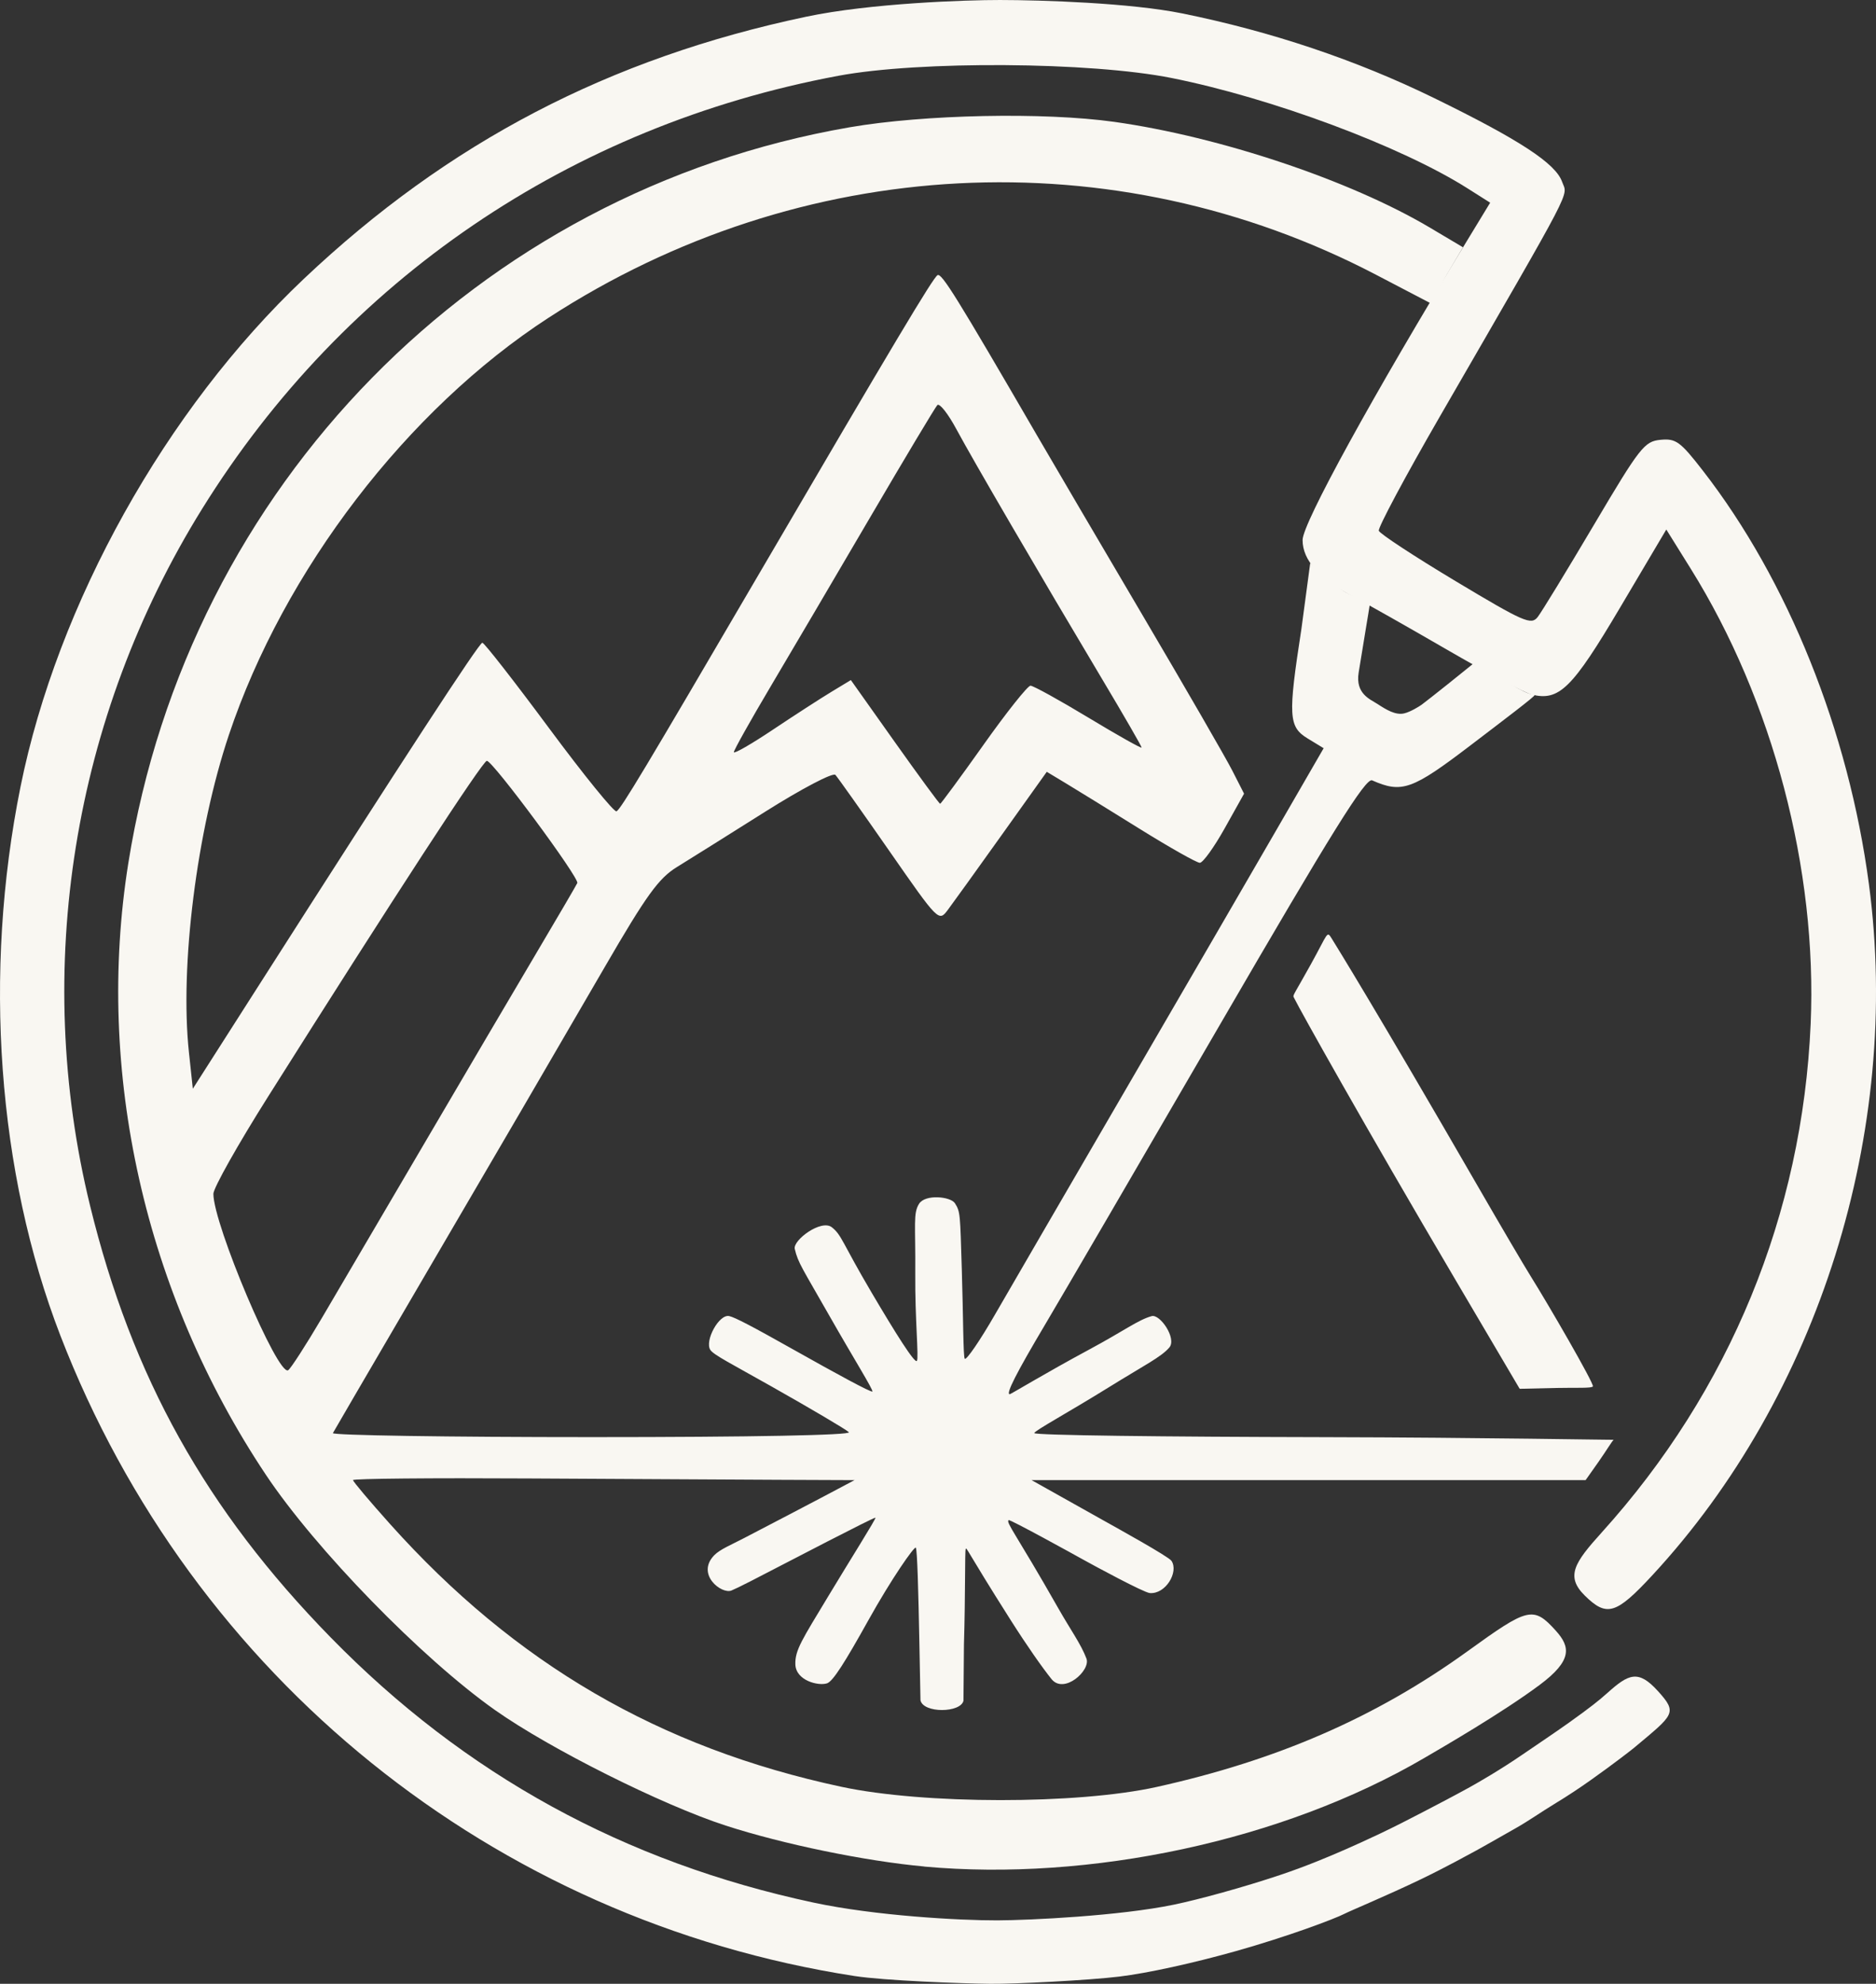
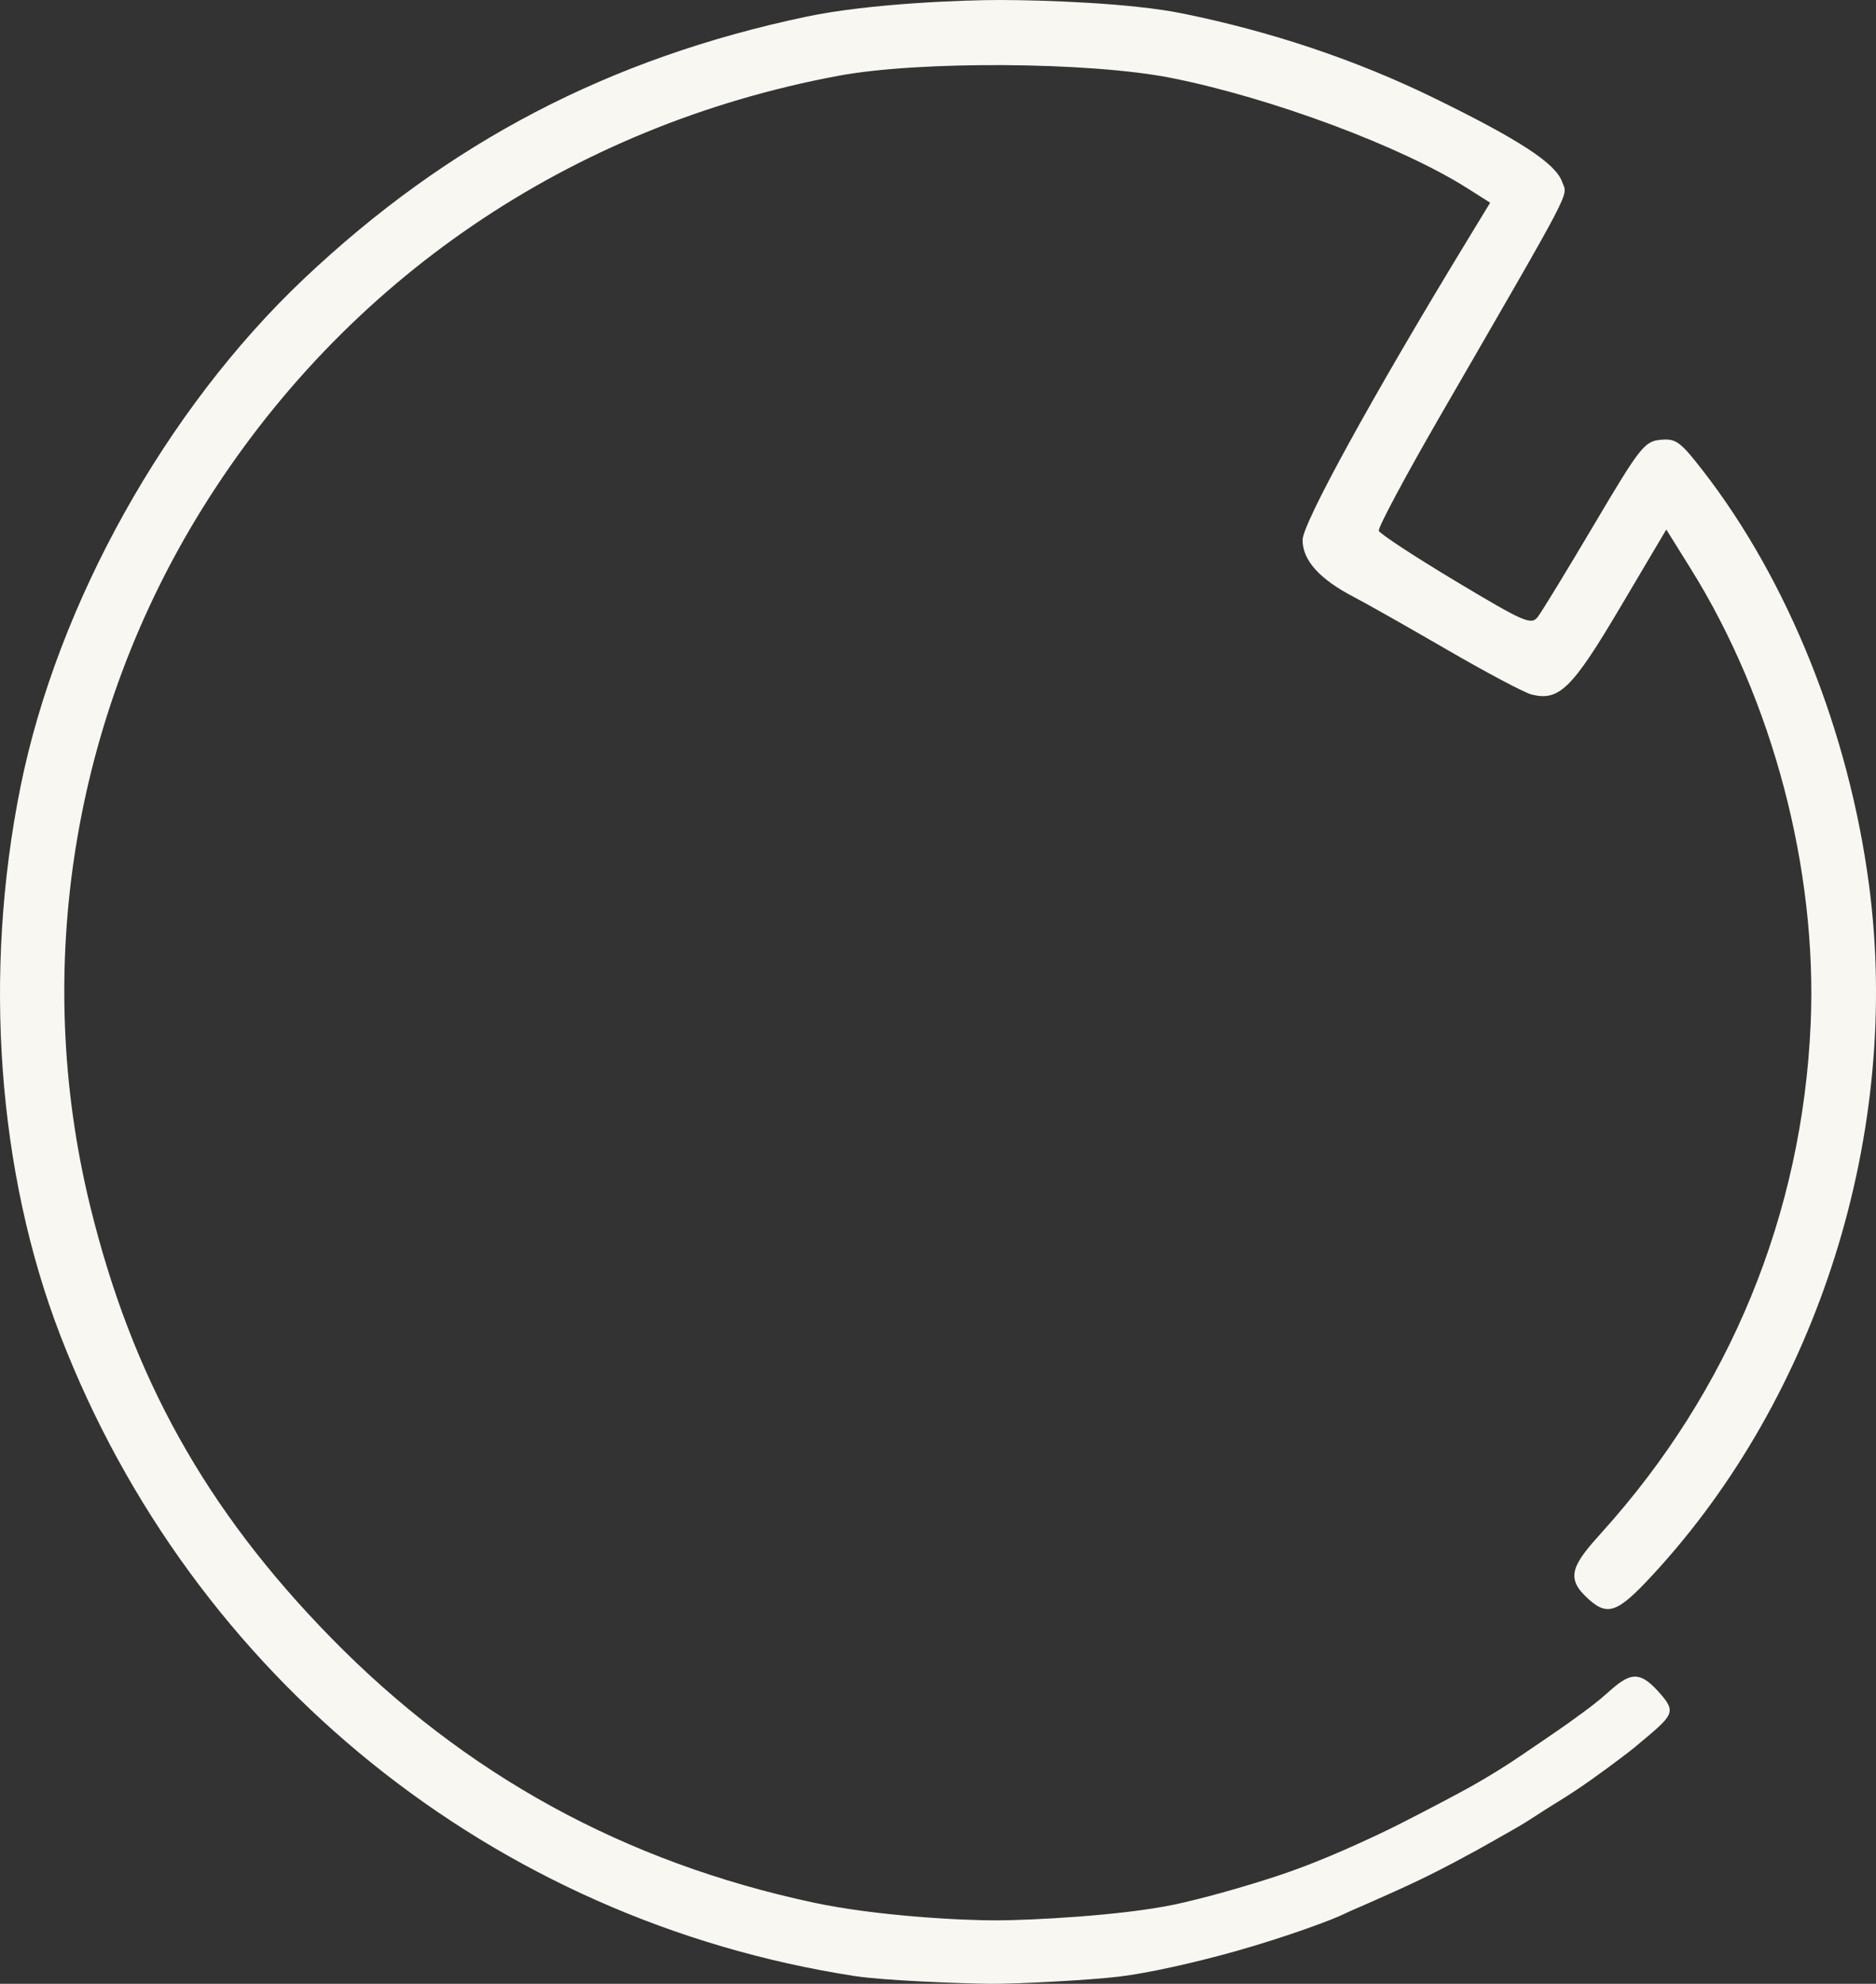
<svg xmlns="http://www.w3.org/2000/svg" xmlns:ns1="http://www.inkscape.org/namespaces/inkscape" xmlns:ns2="http://sodipodi.sourceforge.net/DTD/sodipodi-0.dtd" width="1058.333mm" height="1118.76mm" viewBox="0 0 1058.333 1118.76" version="1.1" id="svg1" xml:space="preserve" ns1:version="1.4.2 (f4327f4, 2025-05-13)" ns2:docname="Icon_JUROHAPA_weiss.svg">
  <rect x="0" y="0" width="1058.333" height="1118.76" fill="#333333" stroke="none" />
  <ns2:namedview id="namedview1" pagecolor="#ffffff" bordercolor="#000000" borderopacity="0.25" ns1:showpageshadow="2" ns1:pageopacity="0.0" ns1:pagecheckerboard="0" ns1:deskcolor="#d1d1d1" ns1:document-units="mm" showgrid="false" showguides="true" ns1:zoom="0.35355339" ns1:cx="2115.6635" ns1:cy="2265.5701" ns1:window-width="3840" ns1:window-height="2054" ns1:window-x="-11" ns1:window-y="-11" ns1:window-maximized="1" ns1:current-layer="layer1" />
  <defs id="defs1" />
  <g ns1:label="Ebene 1" ns1:groupmode="layer" id="layer1" transform="translate(-47.849,-70.247)">
    <g id="g1" transform="matrix(11.44,0,0,11.44,-456.808,-740.181)" ns1:export-filename="Icon_JUROHAPA_schwarz.png" ns1:export-xdpi="96" ns1:export-ydpi="96" style="fill:#f9f7f2;fill-opacity:1">
-       <path style="fill:#f9f7f2;fill-opacity:1;stroke:none;stroke-width:1;stroke-dasharray:none" d="m 89.694,162.853 c -2.913,-0.265 -6.959,-1.099 -9.79,-2.016 -3.146,-1.02 -8.674,-3.787 -11.377,-5.694 -3.616,-2.552 -8.853,-7.928 -11.306,-11.606 -5.973,-8.956 -8.425,-19.866 -6.777,-30.163 2.973,-18.574 17.208,-33.086 35.564,-36.257 3.674,-0.635 9.585,-0.755 13.06,-0.267 5.202,0.732 11.603,2.873 15.526,5.194 l 1.664,0.988 -0.812,1.369 -0.76,1.403 -2.71,-1.415 c -12.952,-6.764 -28.369,-5.964 -40.813,2.118 -6.971,4.528 -13.046,12.453 -15.765,20.57 -1.584,4.727 -2.422,11.392 -1.968,15.639 l 0.192,1.796 3.177,-4.974 c 7.311,-11.446 10.943,-17.012 11.1,-17.012 0.092,-4e-5 1.574,1.897 3.293,4.217 1.719,2.319 3.216,4.161 3.325,4.094 0.236,-0.146 1.388,-2.065 6.976,-11.618 6.725,-11.496 8.62,-14.668 8.852,-14.812 0.2,-0.123 0.928,1.049 4.926,7.932 0.761,1.31 3.103,5.298 5.205,8.864 2.102,3.565 4.084,6.996 4.404,7.623 l 0.582,1.141 -0.953,1.704 c -0.524,0.937 -1.077,1.704 -1.228,1.704 -0.152,0 -1.485,-0.753 -2.964,-1.672 -1.478,-0.92 -3.114,-1.929 -3.636,-2.243 l -0.948,-0.571 -2.214,3.103 c -1.218,1.707 -2.417,3.372 -2.664,3.702 -0.448,0.596 -0.458,0.587 -2.891,-2.91 -1.343,-1.93 -2.537,-3.614 -2.654,-3.743 -0.118,-0.13 -1.664,0.681 -3.472,1.821 -1.792,1.13 -3.747,2.355 -4.344,2.722 -0.901,0.554 -1.505,1.391 -3.557,4.926 -2.651,4.568 -4.907,8.436 -10.05,17.223 -1.788,3.056 -3.299,5.646 -3.357,5.755 -0.058,0.109 5.699,0.198 12.795,0.198 7.842,0 12.802,-0.095 12.649,-0.243 -0.138,-0.134 -1.859,-1.15 -3.823,-2.259 -1.965,-1.109 -2.846,-1.551 -3.007,-1.795 -0.295,-0.445 0.43,-1.786 0.933,-1.669 0.289,0.067 1.128,0.505 3.185,1.663 2.057,1.158 3.812,2.114 3.872,2.055 0.06,-0.06 -0.968,-1.707 -2.102,-3.701 -1.337,-2.352 -1.568,-2.638 -1.726,-3.33 -0.098,-0.43 1.308,-1.476 1.829,-1.065 0.491,0.388 0.489,0.726 1.955,3.211 1.17,1.983 2.14,3.535 2.24,3.373 0.099,-0.161 -0.099,-2.041 -0.082,-4.309 0.018,-2.437 -0.112,-2.958 0.188,-3.434 0.306,-0.485 1.558,-0.358 1.77,-0.024 0.268,0.423 0.253,0.534 0.337,3.243 0.073,2.338 0.066,4.341 0.147,4.421 0.081,0.08 0.747,-0.892 1.48,-2.162 0.733,-1.269 3.654,-6.296 6.491,-11.171 2.837,-4.875 6.186,-10.641 7.442,-12.814 l 2.284,-3.95 -0.785,-0.478 c -0.948,-0.576 -0.978,-1.092 -0.312,-5.401 l 0.435,-3.251 1.439,1.229 c 0.585,0.5 1.53,0.576 1.489,0.87 -0.053,0.377 -0.212,1.256 -0.54,3.305 -0.168,1.051 0.577,1.315 0.936,1.55 0.425,0.277 0.882,0.559 1.309,0.459 0.314,-0.073 0.762,-0.355 0.862,-0.428 0.307,-0.223 2.315,-1.829 2.509,-1.994 0.122,-0.104 0.861,0.332 1.377,0.65 0.515,0.318 0.608,0.415 1.148,0.685 0.54,0.27 0.477,0.032 0.529,0.19 0.087,0.013 -1.605,1.292 -3.15,2.47 -2.881,2.197 -3.388,2.377 -4.855,1.729 -0.316,-0.139 -1.973,2.519 -7.517,12.064 -3.911,6.734 -7.784,13.374 -8.606,14.757 -1.428,2.403 -1.955,3.44 -1.748,3.44 0.052,0 1.747,-1.035 3.919,-2.203 1.738,-0.935 2.403,-1.457 3.078,-1.647 0.414,-0.117 1.248,1.103 0.875,1.544 -0.4,0.473 -1.254,0.888 -2.977,1.958 -1.996,1.239 -3.684,2.152 -3.684,2.263 7.77e-4,0.111 6.429,0.185 14.287,0.201 7.875,0.017 14.377,0.144 14.29,0.127 -0.04,-0.008 -0.385,0.567 -0.748,1.082 l -0.641,0.908 -13.661,6.3e-4 -13.661,6.3e-4 3.556,1.993 c 0.649,0.364 3.198,1.772 3.342,1.985 0.367,0.544 -0.281,1.653 -1.069,1.589 -0.292,-0.024 -2.704,-1.325 -3.284,-1.648 -0.437,-0.244 -3.624,-2.003 -3.678,-1.948 -0.133,0.133 0.347,0.645 2.452,4.349 0.601,1.058 1.117,1.76 1.387,2.477 0.219,0.582 -1.11,1.778 -1.725,1.009 -0.465,-0.582 -1.204,-1.633 -2.012,-2.906 -2.219,-3.495 -2.175,-3.628 -2.219,-3.495 -0.044,0.133 -0.011,2.248 -0.085,4.702 l -0.024,2.769 c -0.14,0.602 -1.979,0.626 -2.12,-0.024 l -0.054,-2.821 c -0.048,-2.505 -0.104,-4.629 -0.177,-4.702 -0.073,-0.073 -1.184,1.506 -2.341,3.583 -1.148,2.06 -1.742,3.007 -2.035,3.105 -0.427,0.142 -1.539,-0.135 -1.563,-0.935 -0.021,-0.707 0.339,-1.226 1.623,-3.358 1.048,-1.742 2.395,-3.873 2.326,-3.873 -0.126,0 -4.122,2.082 -6.147,3.128 -0.499,0.258 -0.785,0.39 -0.948,0.46 -0.482,0.207 -1.775,-0.794 -0.851,-1.739 0.281,-0.288 0.842,-0.516 1.444,-0.83 1.431,-0.746 3.216,-1.674 4.016,-2.099 l 1.455,-0.771 -3.704,-0.015 c -2.037,-0.009 -7.603,-0.039 -12.369,-0.067 -4.766,-0.028 -8.662,0.008 -8.659,0.081 0.003,0.073 0.825,1.047 1.827,2.165 6.17,6.887 13.285,11.03 22.244,12.951 4.078,0.875 11.65,0.879 15.569,0.009 5.862,-1.302 10.748,-3.385 15.327,-6.692 2.976,-2.149 3.236,-2.241 4.347,-1.01 0.714,0.792 0.836,1.459 -0.8,2.676 -1.865,1.387 -4.814,3.091 -5.684,3.599 -7.007,4.098 -16.519,6.095 -24.658,5.354 z M 59.995,135.798 c 0.793,-1.346 3.048,-5.186 5.011,-8.533 1.963,-3.347 4.451,-7.574 5.529,-9.393 1.078,-1.819 1.999,-3.394 2.047,-3.5 0.11,-0.245 -4.169,-6.025 -4.461,-6.025 -0.203,0 -4.565,6.693 -10.795,16.566 -1.48,2.345 -2.69,4.495 -2.69,4.779 0,1.507 3.181,9.009 3.687,8.696 0.127,-0.078 0.879,-1.244 1.672,-2.59 z m 32.621,-28.245 c 1.136,-1.601 2.178,-2.91 2.314,-2.91 0.136,0 1.425,0.711 2.864,1.58 1.439,0.869 2.616,1.53 2.616,1.469 0,-0.061 -0.874,-1.576 -1.943,-3.366 -3.113,-5.216 -6.379,-10.815 -7.189,-12.324 -0.412,-0.768 -0.836,-1.304 -0.942,-1.191 -0.106,0.113 -1.587,2.587 -3.292,5.497 -1.705,2.91 -3.919,6.673 -4.921,8.362 -1.002,1.689 -1.821,3.151 -1.821,3.249 0,0.099 0.863,-0.397 1.918,-1.102 1.055,-0.705 2.353,-1.544 2.885,-1.866 l 0.967,-0.585 2.163,3.049 c 1.19,1.677 2.197,3.049 2.239,3.049 0.042,0 1.006,-1.31 2.142,-2.91 z m 23.344,26.504 c -4.681,-7.941 -7.765,-13.477 -7.999,-13.96 -0.034,-0.071 -0.043,-0.078 -0.057,-0.109 -0.044,-0.09 0.075,-0.21 0.866,-1.637 0.843,-1.522 0.768,-1.644 1.017,-1.239 0.239,0.388 2.139,3.44 7.239,12.27 1.092,1.892 2.247,3.856 2.566,4.366 0.878,1.401 3.126,5.284 3.072,5.435 -0.038,0.105 -0.853,0.058 -1.823,0.08 l -1.788,0.041 z" id="path2" ns2:nodetypes="cssssssscccsssscssssssssscsssscssssssssssssssssssssssssssssscsscssssssssscssssssssssssscccsssssssssssccssssssssssssccccsscssssccssssssssssssssssssssscsssssssssssscs" ns1:export-filename="Icon_JUROHAPA_v2_inscape.png" ns1:export-xdpi="300" ns1:export-ydpi="300" />
      <path style="fill:#f9f7f2;fill-opacity:1;stroke:none" d="m 86.254,168.252 c -17.807,-2.754 -32.663,-14.734 -39.167,-31.582 -3.1,-8.031 -3.814,-17.867 -1.963,-27.039 1.823,-9.03 7.164,-18.604 13.97,-25.041 7.12,-6.734 15.064,-10.878 24.778,-12.925 3.157,-0.666 7.871,-0.825 9.556,-0.823 2.082,0.002 6.432,0.143 8.985,0.661 4.402,0.893 8.585,2.298 12.416,4.17 4.225,2.065 5.998,3.225 6.318,4.134 0.267,0.759 0.733,-0.135 -6.024,11.557 -1.708,2.956 -3.065,5.495 -3.016,5.642 0.049,0.147 1.753,1.265 3.787,2.484 3.378,2.025 3.728,2.178 4.049,1.767 0.193,-0.248 1.443,-2.296 2.778,-4.551 2.262,-3.822 2.485,-4.107 3.275,-4.183 0.76,-0.074 0.976,0.083 2.088,1.516 4.203,5.413 7.187,12.837 8.192,20.389 1.623,12.189 -2.483,25.222 -10.683,34.071 -1.785,1.927 -2.245,2.064 -3.325,1.002 -0.966,-0.951 -0.516,-1.625 0.831,-3.115 6.318,-6.989 9.895,-15.691 10.304,-25.072 0.332,-7.606 -1.864,-15.939 -5.913,-22.434 l -1.206,-1.935 -2.274,3.84 c -2.373,4.008 -3.011,4.635 -4.373,4.293 -0.345,-0.086 -2.223,-1.082 -4.174,-2.213 -1.951,-1.131 -4.007,-2.294 -4.57,-2.585 -1.701,-0.88 -2.546,-1.815 -2.545,-2.818 4.8e-4,-0.82 3.457,-7.111 8.083,-14.71 l 1.167,-1.918 -1.12,-0.709 C 113.211,78.054 106.826,75.674 101.894,74.688 97.89,73.887 89.463,73.83 85.46,74.577 72.255,77.041 61.096,84.632 54.083,95.922 c -6.384,10.277 -8.381,22.684 -5.529,34.351 2.068,8.46 5.712,14.995 11.87,21.291 6.611,6.759 14.475,11.075 23.819,13.071 3.021,0.645 7.194,0.88 9.052,0.873 1.622,-0.006 6.037,-0.221 8.702,-0.773 1.247,-0.258 3.451,-0.863 5.256,-1.468 1.341,-0.449 2.47,-0.94 2.774,-1.069 0.378,-0.16 1.784,-0.768 3.199,-1.486 1.415,-0.719 2.86,-1.488 3.357,-1.764 0.453,-0.252 1.512,-0.861 2.615,-1.617 0.736,-0.505 1.609,-1.086 2.292,-1.574 1.031,-0.736 1.467,-1.081 1.9,-1.469 1.035,-0.926 1.511,-1.156 2.484,-0.08 0.981,1.085 0.79,1.145 -1.183,2.796 -0.109,0.091 -1.002,0.789 -2.164,1.611 -0.547,0.387 -1.118,0.764 -1.755,1.151 -0.649,0.394 -1.287,0.843 -1.878,1.178 -0.954,0.541 -1.708,0.973 -1.974,1.116 -0.441,0.237 -1.515,0.833 -2.742,1.424 -1.634,0.786 -3.468,1.548 -3.741,1.689 -0.52,0.269 -2.865,1.145 -5.388,1.854 -2.093,0.588 -4.328,1.081 -5.743,1.253 -1.502,0.183 -5.157,0.368 -6.359,0.355 -1.425,-0.015 -5.214,-0.155 -6.692,-0.383 z" id="path1" ns2:nodetypes="cssssssssssssssssssssscsssssscsssssssccsssssssssssssssssscc" />
    </g>
  </g>
</svg>